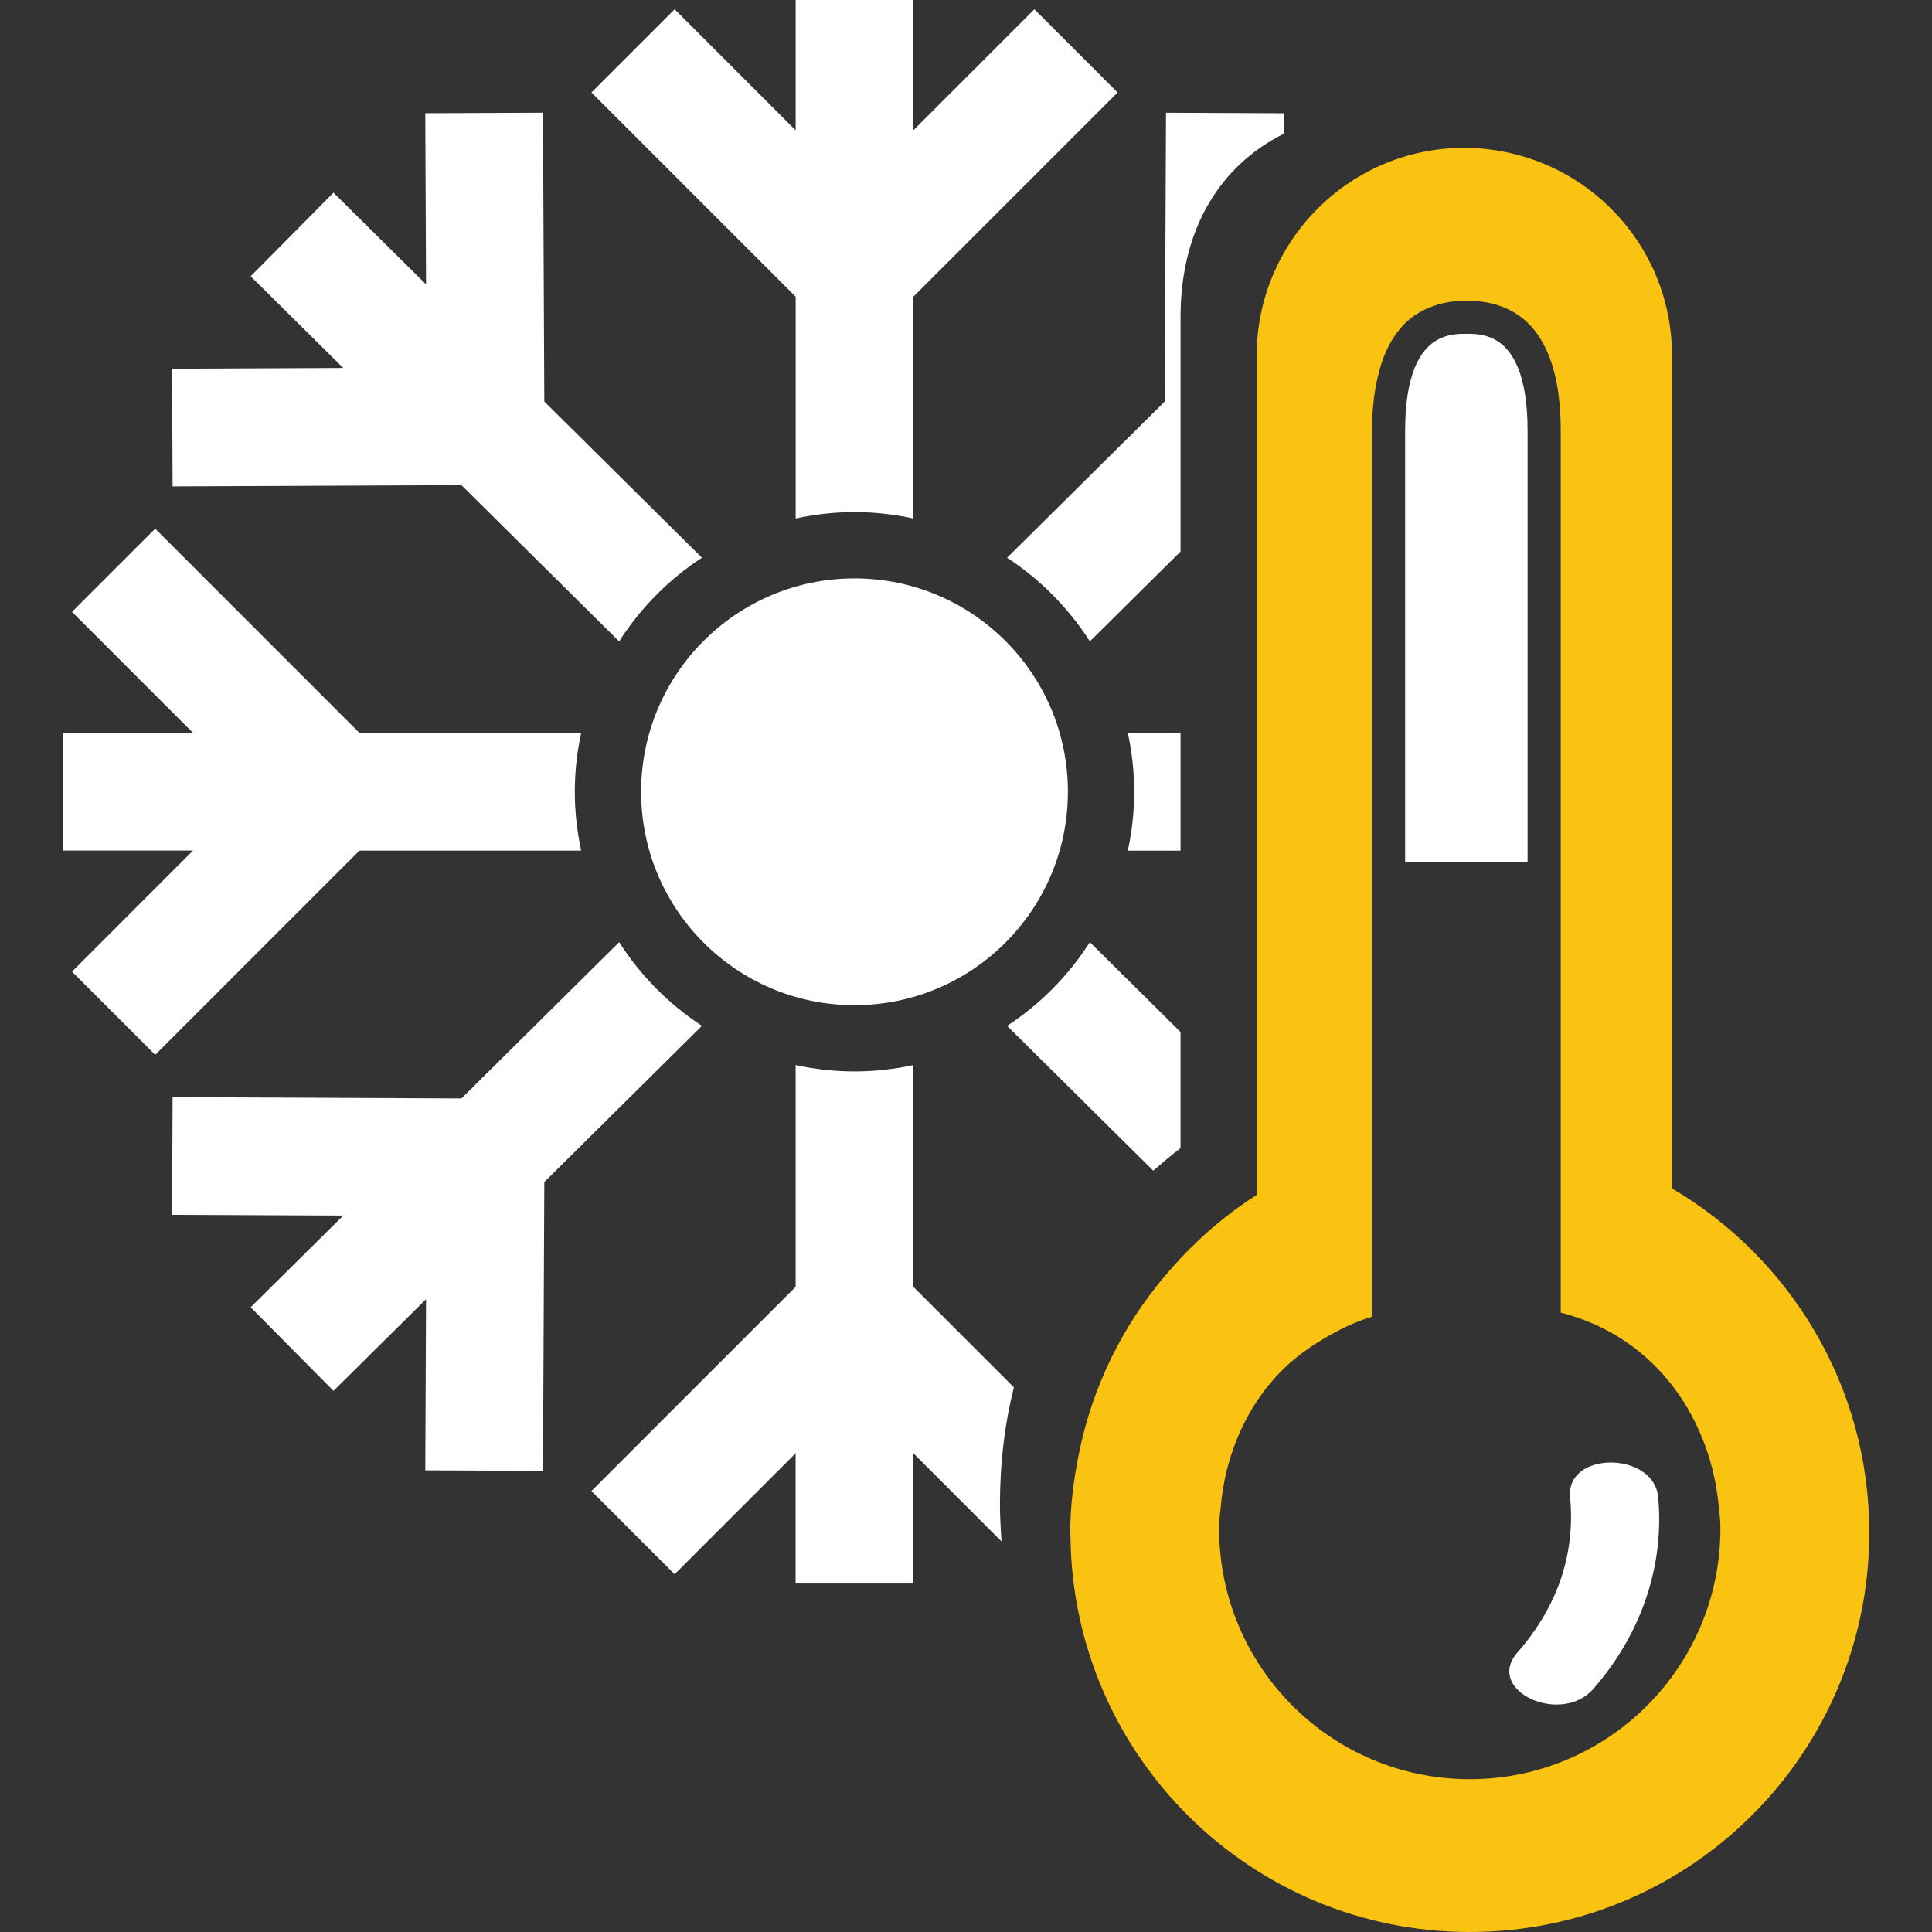
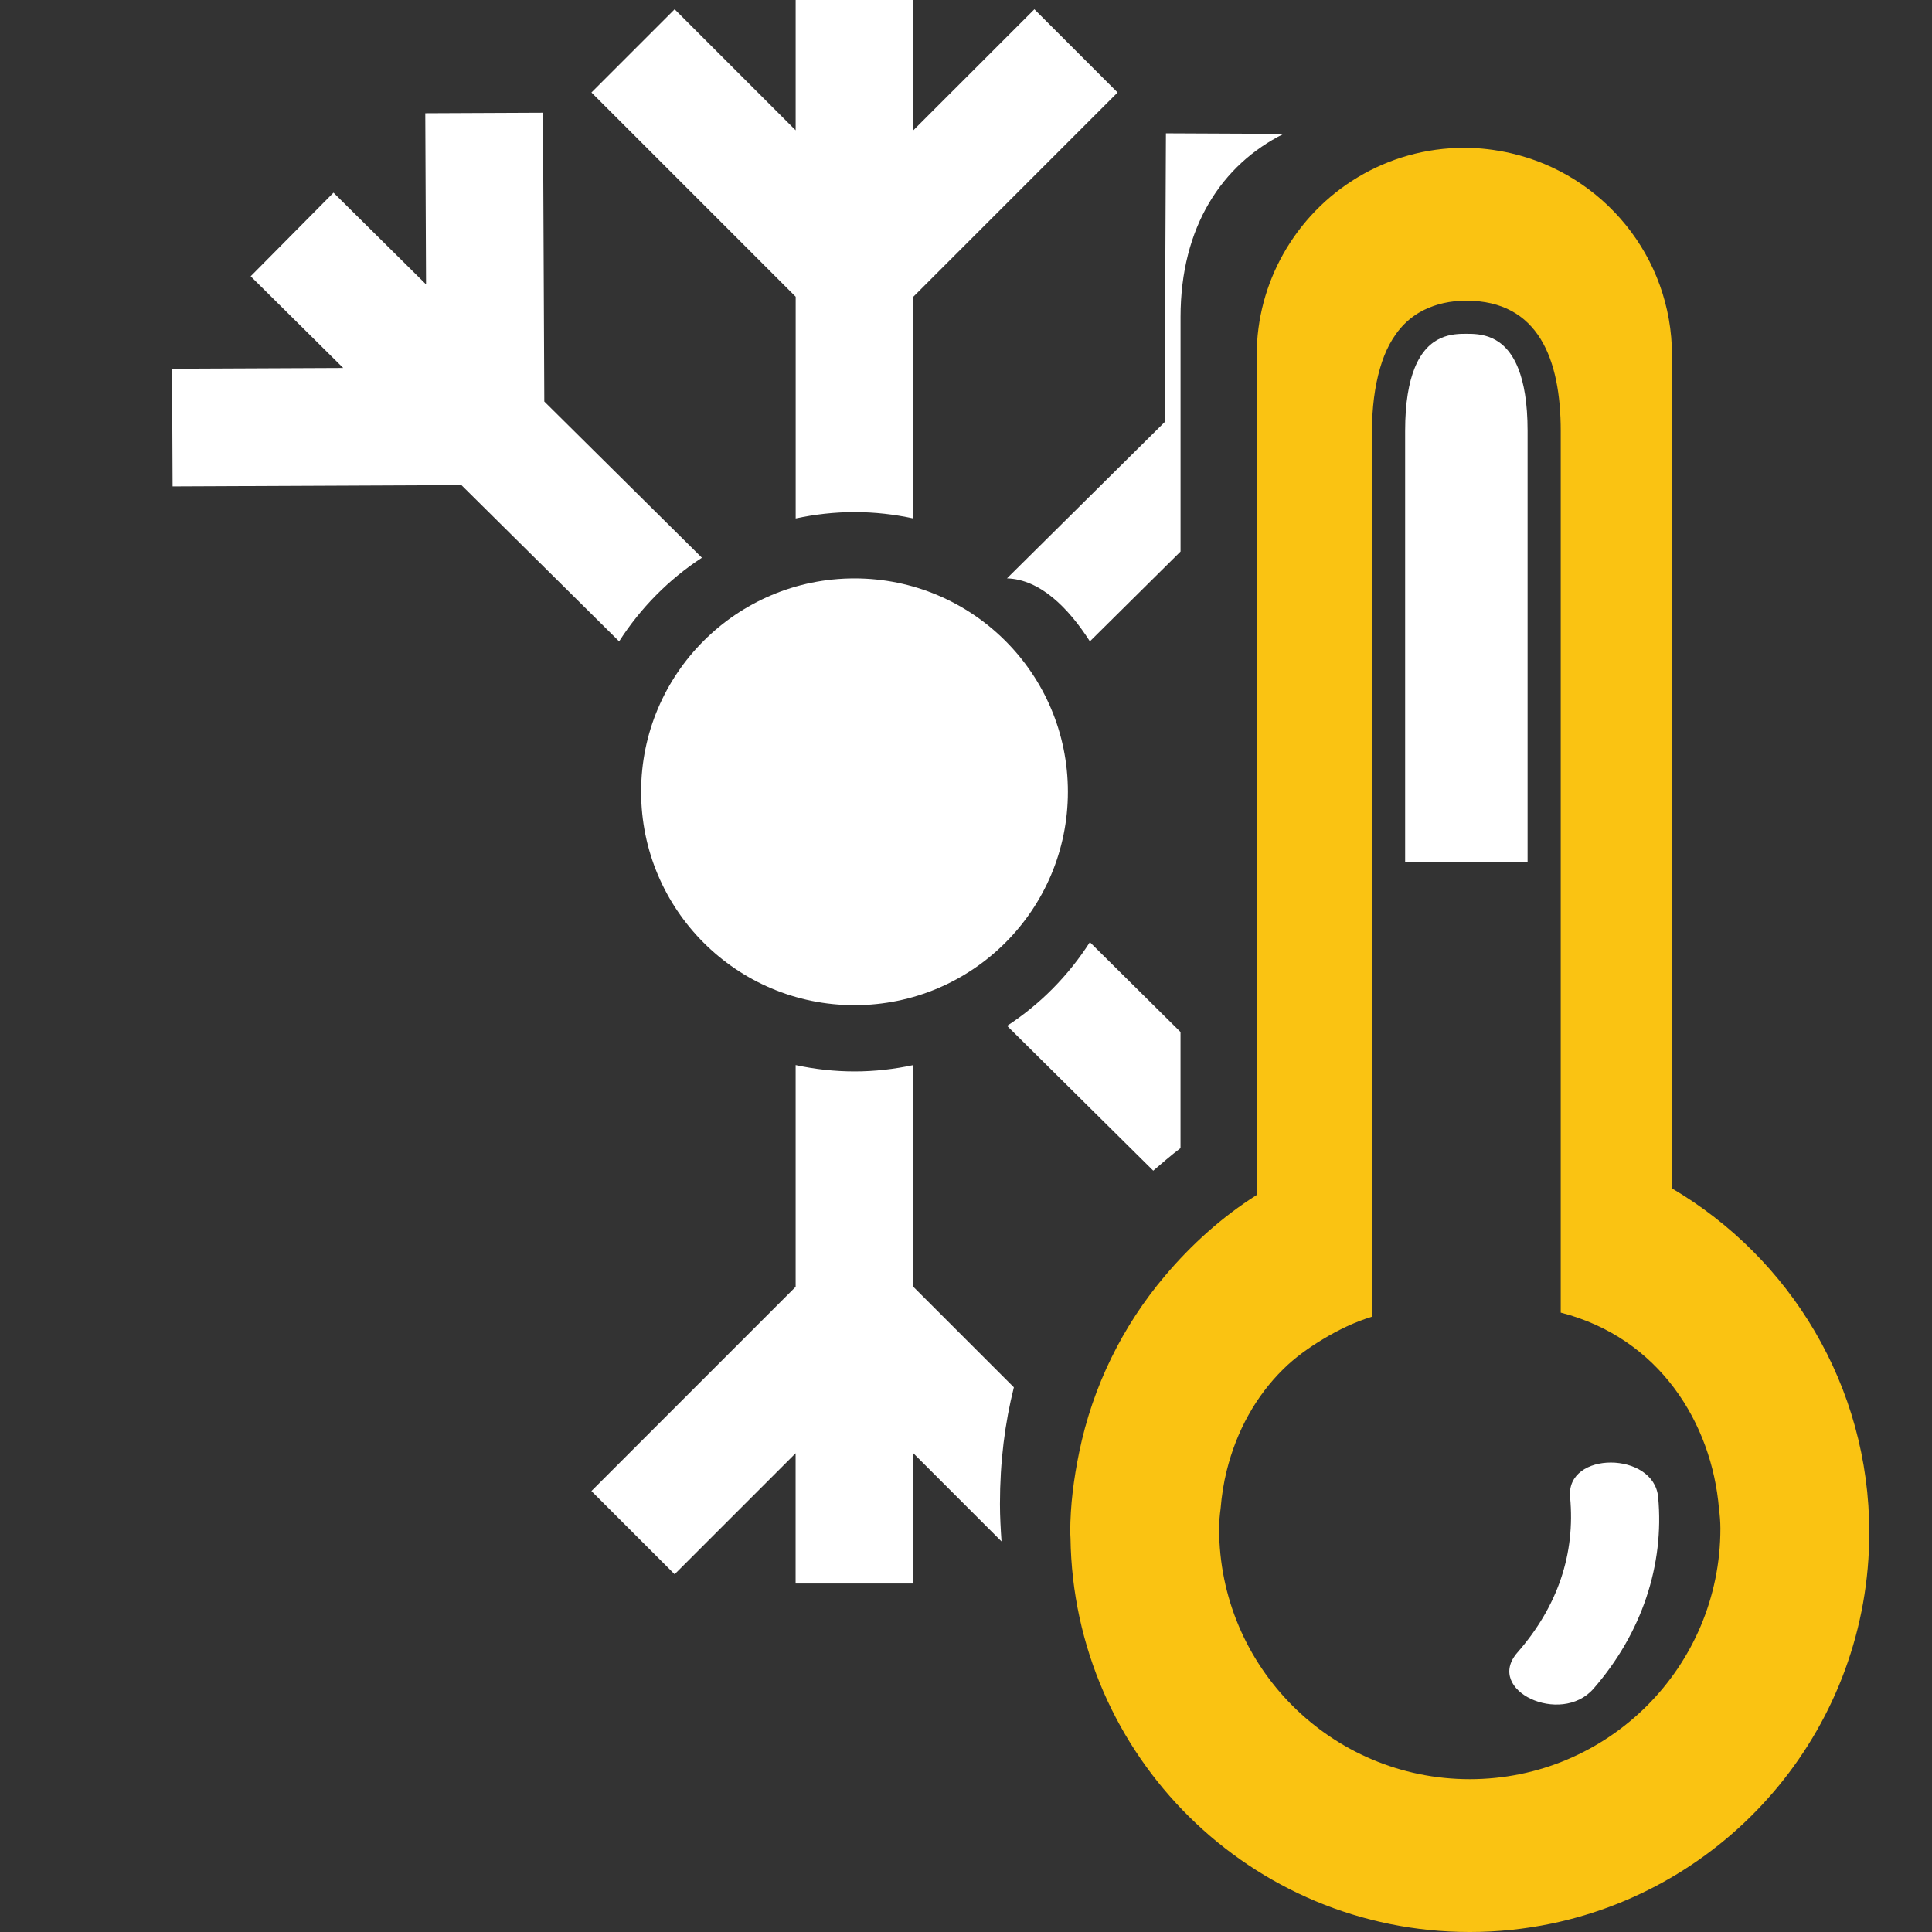
<svg xmlns="http://www.w3.org/2000/svg" version="1.1" id="Capa_1" x="0px" y="0px" viewBox="0 0 317.141 317.141" style="enable-background:new 0 0 317.141 317.141;" xml:space="preserve" width="64px" height="64px">
  <rect x="0" y="0" width="317.141" height="317.141" fill="#333333" stroke="none" />
  <g>
    <g>
      <path d="M130.608,85.105c3.117-0.669,6.347-1.044,9.66-1.044s6.543,0.37,9.66,1.044V48.707l33.526-33.526    L169.797,1.523l-19.869,19.863V0h-19.32v21.386L110.745,1.523L97.087,15.18l33.526,33.526v36.398H130.608z" fill="#fff" />
-       <path d="M193.788,139.632v-19.32h-8.654c0.669,3.117,1.044,6.347,1.044,9.66c0,3.312-0.37,6.543-1.044,9.66    C185.135,139.632,193.788,139.632,193.788,139.632z" fill="#fff" />
      <path d="M149.928,259.938v-21.386l14.473,14.473c-0.136-2.023-0.256-4.058-0.256-6.124    c0-6.984,0.816-13.331,2.284-19.167l-16.502-16.502v-36.398c-3.117,0.669-6.347,1.044-9.66,1.044c-3.312,0-6.543-0.37-9.66-1.044    v36.398l-33.526,33.526l13.657,13.658l19.863-19.863v21.386C130.603,259.938,149.928,259.938,149.928,259.938z" fill="#fff" />
-       <path d="M11.819,159.495l13.657,13.658l33.526-33.526h36.398c-0.669-3.117-1.044-6.347-1.044-9.66    c0-3.312,0.37-6.543,1.044-9.66H59.003L25.477,86.78l-13.657,13.657l19.863,19.863H10.296v19.32h21.386L11.819,159.495z" fill="#fff" />
      <path d="M28.332,79.845l47.412-0.212l25.885,25.651c3.514-5.483,8.142-10.171,13.592-13.734l-25.874-25.64    L89.13,18.498l-19.32,0.087l0.125,28.093l-15.191-15.05L41.147,45.351l15.191,15.05l-28.093,0.125L28.332,79.845z" fill="#fff" />
-       <path d="M178.907,105.279l14.881-14.745V52.046c0-14.849,6.831-25.047,16.921-30.073l0.016-3.383    l-19.32-0.087l-0.218,47.412l-25.874,25.64C170.765,95.113,175.393,99.801,178.907,105.279z" fill="#fff" />
+       <path d="M178.907,105.279l14.881-14.745V52.046c0-14.849,6.831-25.047,16.921-30.073l-19.32-0.087l-0.218,47.412l-25.874,25.64C170.765,95.113,175.393,99.801,178.907,105.279z" fill="#fff" />
      <path d="M165.315,168.393l23.992,23.774c1.463-1.251,2.915-2.518,4.476-3.699v-19.064l-14.881-14.745    C175.393,160.142,170.765,164.831,165.315,168.393z" fill="#fff" />
-       <path d="M75.744,180.31l-47.412-0.212l-0.087,19.32l28.093,0.125l-15.191,15.05l13.598,13.723l15.191-15.05    l-0.125,28.093l19.32,0.087l0.218-47.412l25.874-25.64c-5.444-3.563-10.079-8.251-13.592-13.734L75.744,180.31z" fill="#fff" />
      <circle cx="140.268" cy="129.972" r="35.028" fill="#fff" />
      <path d="M230.654,70.74v9.007v31.438v30.29h20.048h0.054v-1.849v-19.32v-1.904v-27.32V79.835v-9.1    c0-4.634-0.604-7.898-1.523-10.225c-2.241-5.689-6.391-5.716-8.528-5.716c-2.121,0-6.249,0.027-8.496,5.64    C231.274,62.772,230.654,66.057,230.654,70.74z" fill="#fff" />
      <path d="M206.287,58.345v21.294v40.673v19.32v40.673v15.855c-5.689,3.601-10.699,8.126-15.028,13.239    c-6.951,8.208-11.884,18.112-14.12,29.045c-0.87,4.253-1.458,8.61-1.458,13.119c0,0.31,0.044,0.609,0.044,0.914    c0.495,35.794,29.627,64.665,65.535,64.665c4.574,0,9.034-0.473,13.342-1.365c29.822-6.157,52.242-32.564,52.242-64.208    c0-24.09-13.027-45.09-32.384-56.49V58.345c0-16.214-11.33-29.752-26.494-33.205c-2.442-0.555-4.977-0.876-7.593-0.876    c-12.793,0-23.921,7.054-29.752,17.481C207.87,46.656,206.287,52.313,206.287,58.345z M240.706,49.36    c11.808,0,15.49,9.573,15.49,21.386v17.182v25.041v7.343v19.32v1.849v5.493v25.041v43.453    c16.23,4.155,24.813,18.205,25.977,32.188c0.141,1.071,0.234,2.154,0.234,3.253c0,22.724-18.422,41.147-41.146,41.147    c-22.724,0-41.141-18.422-41.141-41.147c0-1.104,0.098-2.192,0.245-3.269c0.174-2.154,0.506-4.237,1.006-6.244    c1.621-6.511,4.786-12.216,9.279-16.644c1.947-1.92,4.183-3.519,6.554-4.944c2.491-1.496,5.129-2.785,8.012-3.666v-15.599v-1.012    v-19.32v-36.899v-1.838v-24.851V79.726V70.74c0-3.769,0.435-7.256,1.327-10.329c0.402-1.392,0.908-2.681,1.539-3.862    c1.343-2.507,3.214-4.487,5.771-5.716C235.762,49.914,237.997,49.36,240.706,49.36z" fill="#fac312" />
      <path d="M261.565,277.213c7.946-9.1,11.661-20.342,10.622-31.465c-0.702-7.533-15.159-7.587-14.452,0    c0.87,9.306-2.007,17.911-8.648,25.515C243.665,277.468,256.207,283.348,261.565,277.213z" fill="#fff" />
    </g>
  </g>
  <g>
</g>
  <g>
</g>
  <g>
</g>
  <g>
</g>
  <g>
</g>
  <g>
</g>
  <g>
</g>
  <g>
</g>
  <g>
</g>
  <g>
</g>
  <g>
</g>
  <g>
</g>
  <g>
</g>
  <g>
</g>
  <g>
</g>
</svg>